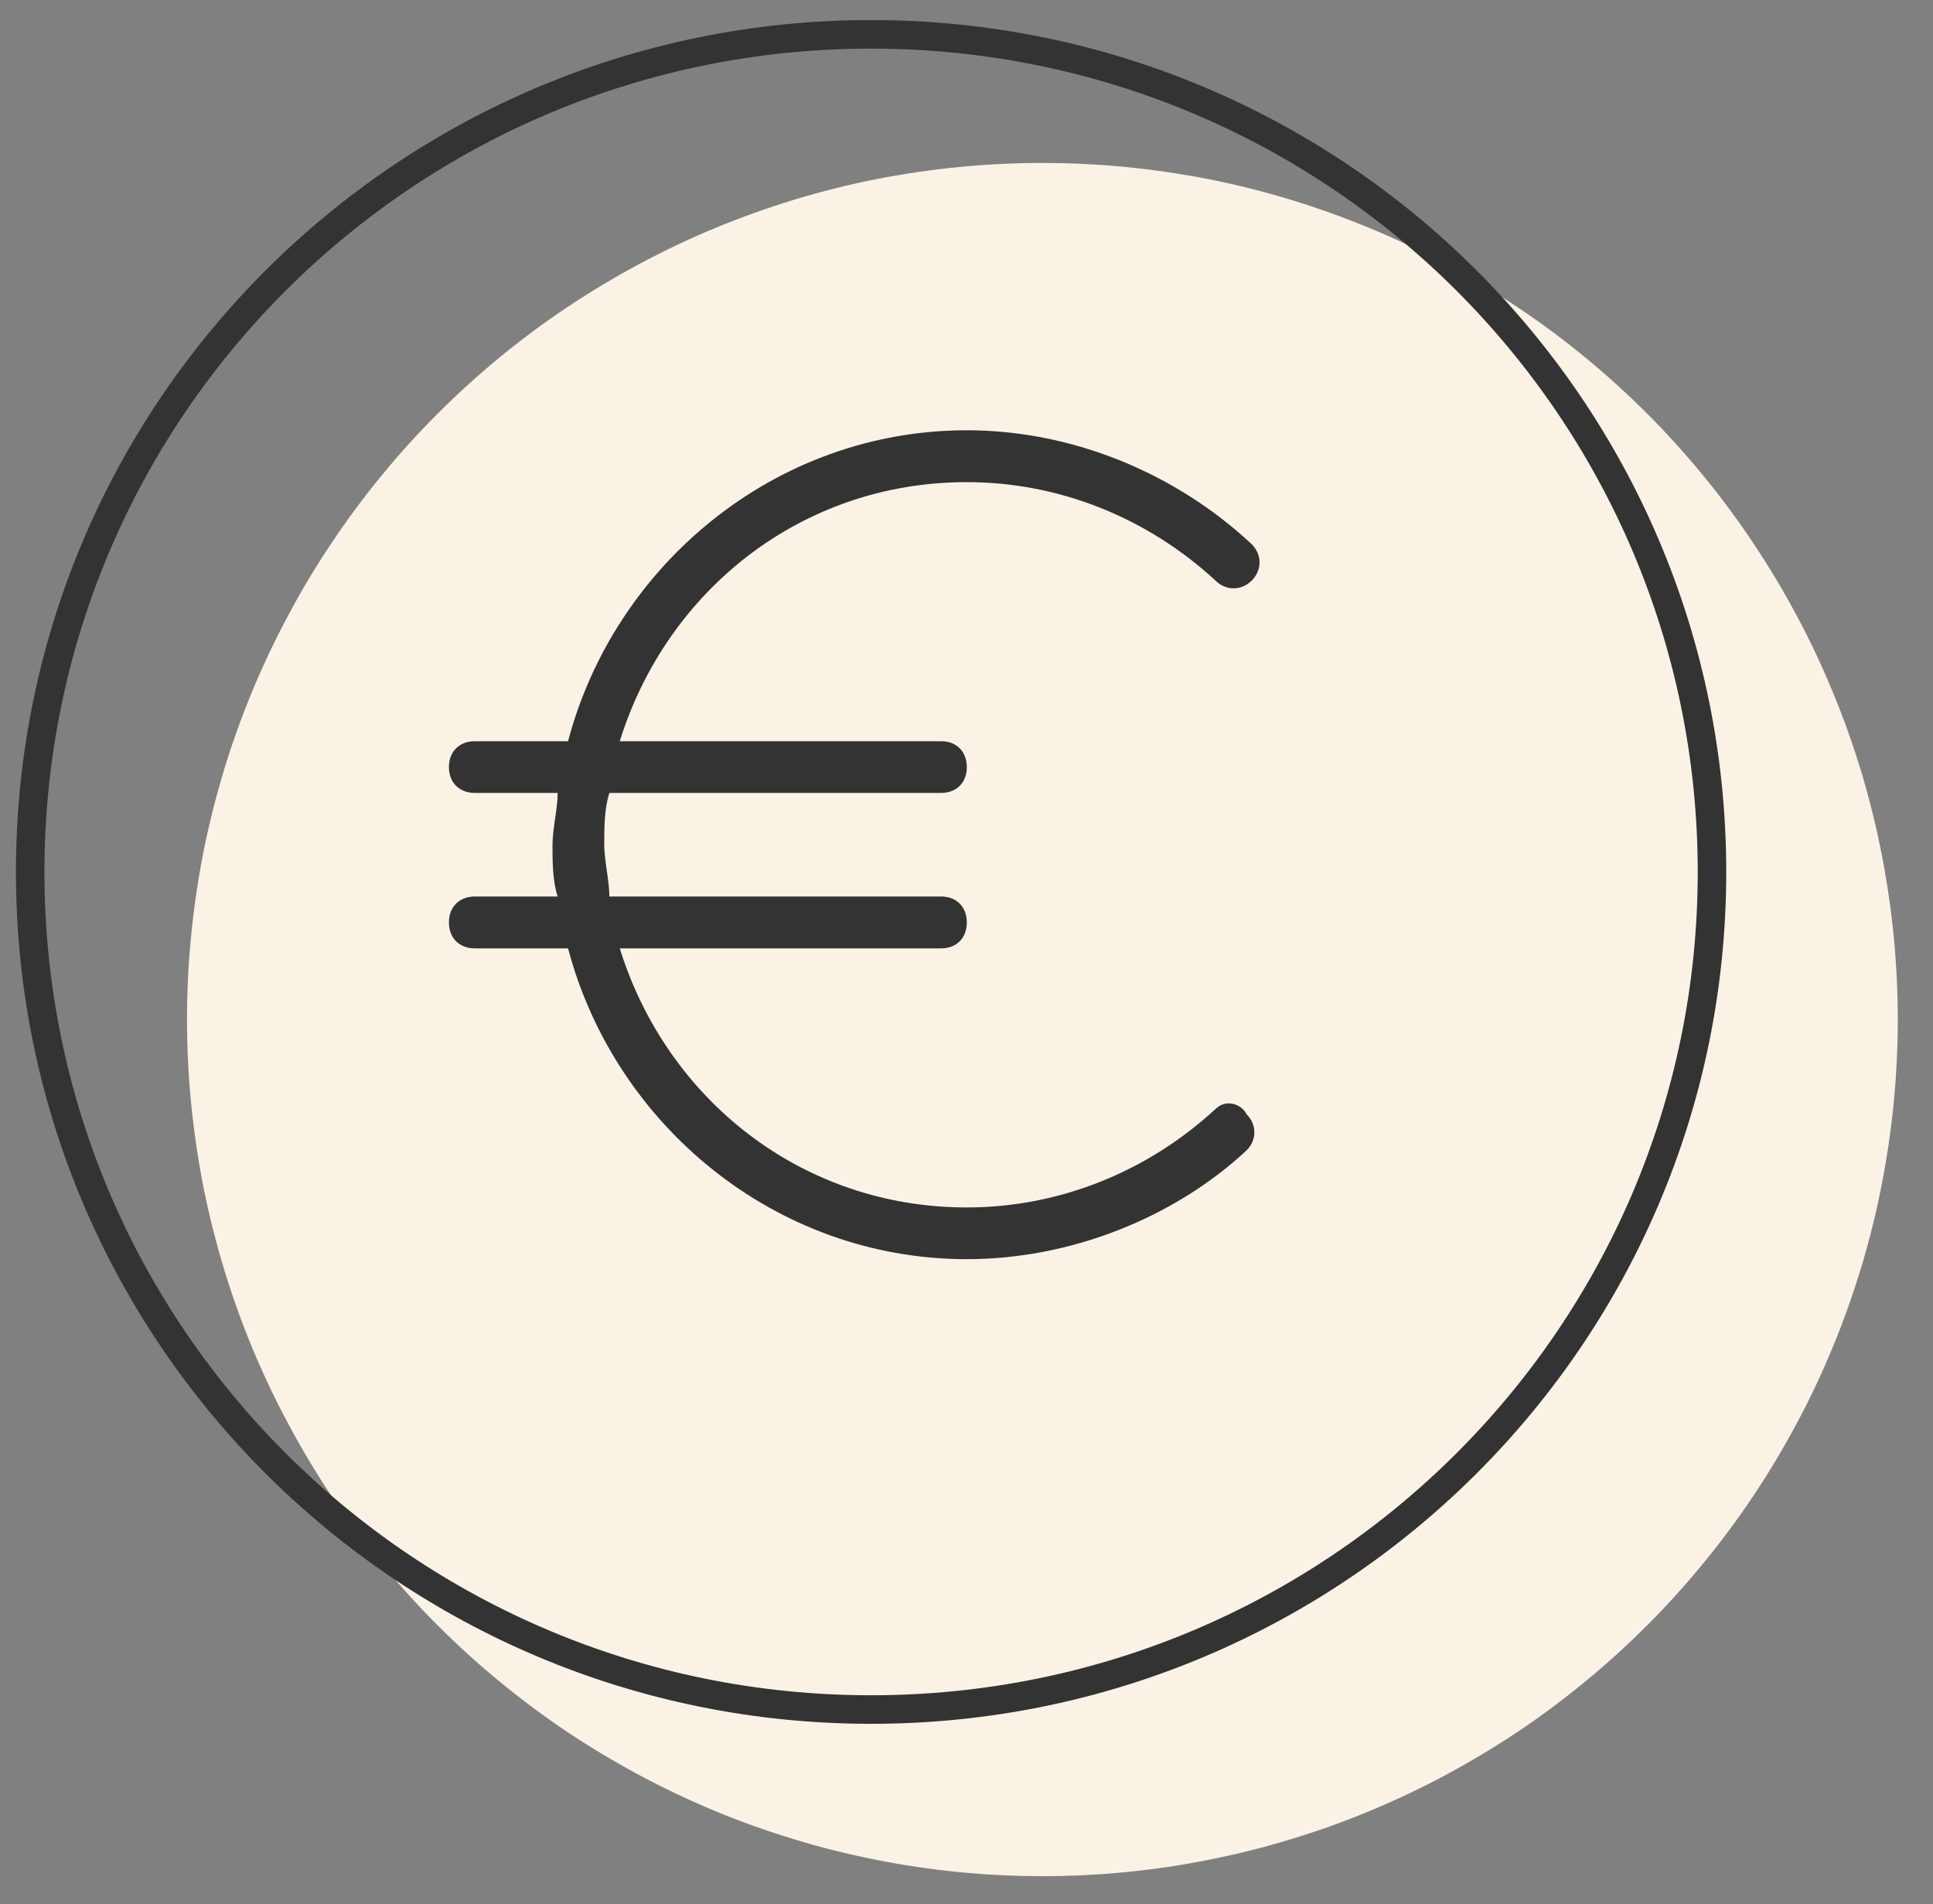
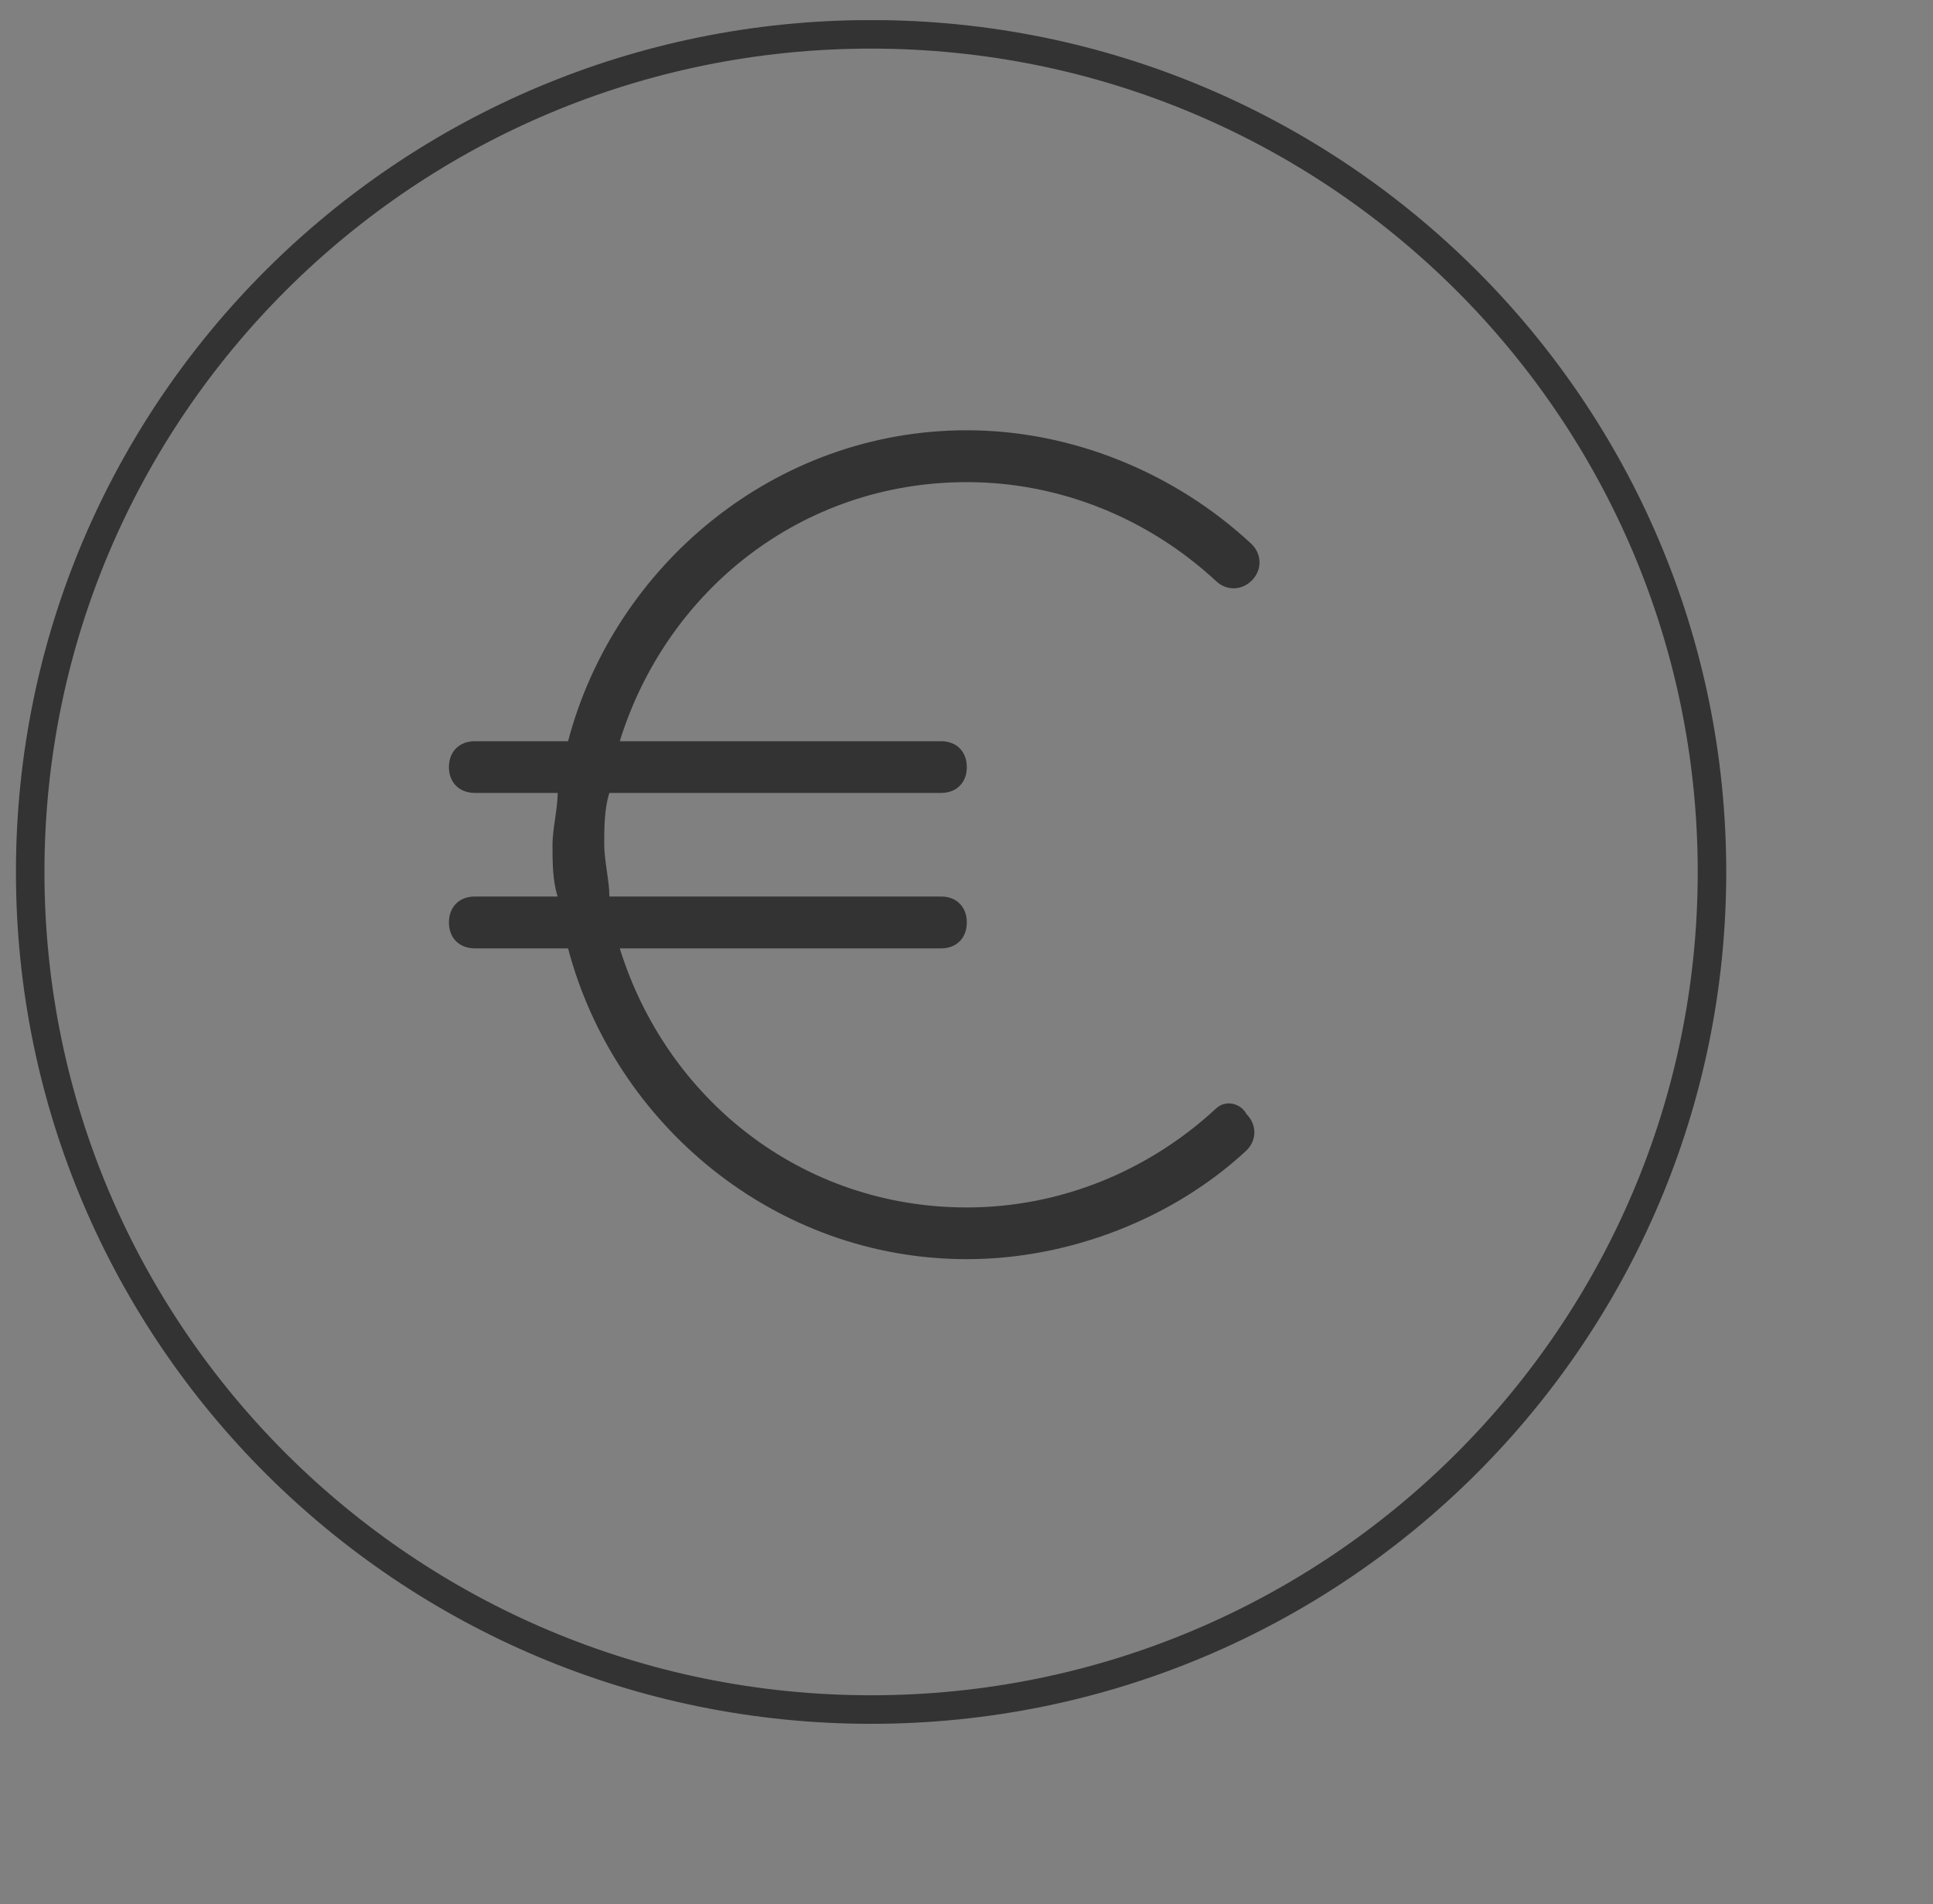
<svg xmlns="http://www.w3.org/2000/svg" width="66" zoomAndPan="magnify" viewBox="0 0 49.5 48.75" height="65" preserveAspectRatio="xMidYMid meet" version="1.0">
  <rect x="0" y="0" width="49.5" height="48.75" fill="#808080" stroke="none" />
  <defs>
    <clipPath id="cd2fd7b478">
-       <path d="M 4 4 L 48.633 4 L 48.633 48.035 L 4 48.035 Z M 4 4 " clip-rule="nonzero" />
-     </clipPath>
+       </clipPath>
    <clipPath id="216fcf9a6b">
      <path d="M 0.371 0.516 L 48 0.516 L 48 48 L 0.371 48 Z M 0.371 0.516 " clip-rule="nonzero" />
    </clipPath>
    <clipPath id="372db9ee76">
      <path d="M 11.273 11 L 32.805 11 L 32.805 32.918 L 11.273 32.918 Z M 11.273 11 " clip-rule="nonzero" />
    </clipPath>
  </defs>
  <g clip-path="url(#cd2fd7b478)">
    <path fill="#faf2e5" d="M 48.598 26.102 C 48.598 26.82 48.562 27.539 48.492 28.254 C 48.422 28.969 48.316 29.676 48.176 30.383 C 48.039 31.086 47.863 31.781 47.656 32.469 C 47.445 33.156 47.207 33.832 46.93 34.496 C 46.656 35.16 46.352 35.809 46.012 36.441 C 45.672 37.074 45.305 37.691 44.906 38.289 C 44.508 38.883 44.082 39.461 43.625 40.016 C 43.172 40.57 42.691 41.102 42.184 41.609 C 41.676 42.117 41.145 42.602 40.59 43.055 C 40.035 43.512 39.461 43.941 38.863 44.34 C 38.266 44.738 37.652 45.105 37.02 45.445 C 36.387 45.785 35.738 46.09 35.074 46.367 C 34.414 46.641 33.738 46.883 33.051 47.09 C 32.367 47.301 31.672 47.473 30.965 47.613 C 30.262 47.754 29.555 47.859 28.84 47.93 C 28.125 48 27.41 48.035 26.691 48.035 C 25.977 48.035 25.262 48 24.547 47.93 C 23.832 47.859 23.125 47.754 22.418 47.613 C 21.715 47.473 21.02 47.301 20.336 47.09 C 19.648 46.883 18.973 46.641 18.309 46.367 C 17.648 46.09 17 45.785 16.367 45.445 C 15.734 45.105 15.121 44.738 14.523 44.34 C 13.926 43.941 13.352 43.512 12.797 43.055 C 12.242 42.602 11.711 42.117 11.203 41.609 C 10.695 41.102 10.215 40.57 9.762 40.016 C 9.305 39.461 8.879 38.883 8.48 38.289 C 8.082 37.691 7.711 37.074 7.375 36.441 C 7.035 35.809 6.73 35.16 6.453 34.496 C 6.18 33.832 5.938 33.156 5.73 32.469 C 5.523 31.781 5.348 31.086 5.207 30.383 C 5.07 29.676 4.965 28.969 4.895 28.254 C 4.824 27.539 4.789 26.82 4.789 26.102 C 4.789 25.383 4.824 24.668 4.895 23.953 C 4.965 23.238 5.07 22.527 5.207 21.824 C 5.348 21.121 5.523 20.422 5.73 19.734 C 5.938 19.047 6.18 18.375 6.453 17.711 C 6.73 17.047 7.035 16.398 7.375 15.766 C 7.711 15.129 8.082 14.516 8.48 13.918 C 8.879 13.32 9.305 12.742 9.762 12.188 C 10.215 11.633 10.695 11.102 11.203 10.594 C 11.711 10.086 12.242 9.605 12.797 9.148 C 13.352 8.691 13.926 8.266 14.523 7.867 C 15.121 7.469 15.734 7.098 16.367 6.762 C 17 6.422 17.648 6.113 18.309 5.84 C 18.973 5.566 19.648 5.324 20.336 5.113 C 21.02 4.906 21.715 4.73 22.418 4.59 C 23.125 4.453 23.832 4.348 24.547 4.277 C 25.262 4.207 25.977 4.172 26.691 4.172 C 27.41 4.172 28.125 4.207 28.84 4.277 C 29.555 4.348 30.262 4.453 30.965 4.59 C 31.672 4.73 32.367 4.906 33.051 5.113 C 33.738 5.324 34.414 5.566 35.074 5.84 C 35.738 6.113 36.387 6.422 37.02 6.762 C 37.652 7.098 38.266 7.469 38.863 7.867 C 39.461 8.266 40.035 8.691 40.59 9.148 C 41.145 9.605 41.676 10.086 42.184 10.594 C 42.691 11.102 43.172 11.633 43.625 12.188 C 44.082 12.742 44.508 13.32 44.906 13.918 C 45.305 14.516 45.672 15.129 46.012 15.766 C 46.352 16.398 46.656 17.047 46.93 17.711 C 47.207 18.375 47.445 19.047 47.656 19.734 C 47.863 20.422 48.039 21.121 48.176 21.824 C 48.316 22.527 48.422 23.238 48.492 23.953 C 48.562 24.668 48.598 25.383 48.598 26.102 Z M 48.598 26.102 " fill-opacity="1" fill-rule="nonzero" />
  </g>
  <g clip-path="url(#216fcf9a6b)">
    <path stroke-linecap="butt" transform="matrix(0.73, 0, 0, 0.731, 0.406, 0.515)" fill="none" stroke-linejoin="miter" d="M 59.499 29.837 C 59.499 46.032 46.296 59.171 30.001 59.171 C 13.706 59.171 0.503 46.032 0.503 29.837 C 0.503 13.637 13.706 0.498 30.001 0.498 C 46.296 0.498 59.499 13.637 59.499 29.837 Z M 59.499 29.837 " stroke="#333333" stroke-width="1" stroke-opacity="1" stroke-miterlimit="4" />
  </g>
  <g clip-path="url(#372db9ee76)">
    <path fill="#333333" d="M 31.125 28.395 C 29.402 29.984 27.148 30.914 24.758 30.914 C 20.516 30.914 17.066 28.129 15.871 24.281 L 24.098 24.281 C 24.496 24.281 24.758 24.016 24.758 23.617 C 24.758 23.219 24.496 22.953 24.098 22.953 L 15.605 22.953 C 15.605 22.559 15.473 22.027 15.473 21.629 C 15.473 21.23 15.473 20.699 15.605 20.301 L 24.098 20.301 C 24.496 20.301 24.758 20.035 24.758 19.641 C 24.758 19.242 24.496 18.977 24.098 18.977 L 15.871 18.977 C 17.066 15.129 20.516 12.344 24.758 12.344 C 27.148 12.344 29.402 13.273 31.125 14.863 C 31.391 15.129 31.789 15.129 32.055 14.863 C 32.32 14.598 32.32 14.199 32.055 13.934 C 30.066 12.078 27.414 11.016 24.758 11.016 C 19.852 11.016 15.738 14.465 14.547 18.977 L 12.16 18.977 C 11.762 18.977 11.496 19.242 11.496 19.641 C 11.496 20.035 11.762 20.301 12.16 20.301 L 14.281 20.301 C 14.281 20.699 14.148 21.23 14.148 21.629 C 14.148 22.027 14.148 22.559 14.281 22.953 L 12.16 22.953 C 11.762 22.953 11.496 23.219 11.496 23.617 C 11.496 24.016 11.762 24.281 12.16 24.281 L 14.547 24.281 C 15.738 28.793 19.852 32.238 24.758 32.238 C 27.414 32.238 30.066 31.18 31.922 29.453 C 32.188 29.188 32.188 28.793 31.922 28.527 C 31.789 28.262 31.391 28.129 31.125 28.395 Z M 31.125 28.395 " fill-opacity="1" fill-rule="nonzero" />
  </g>
</svg>